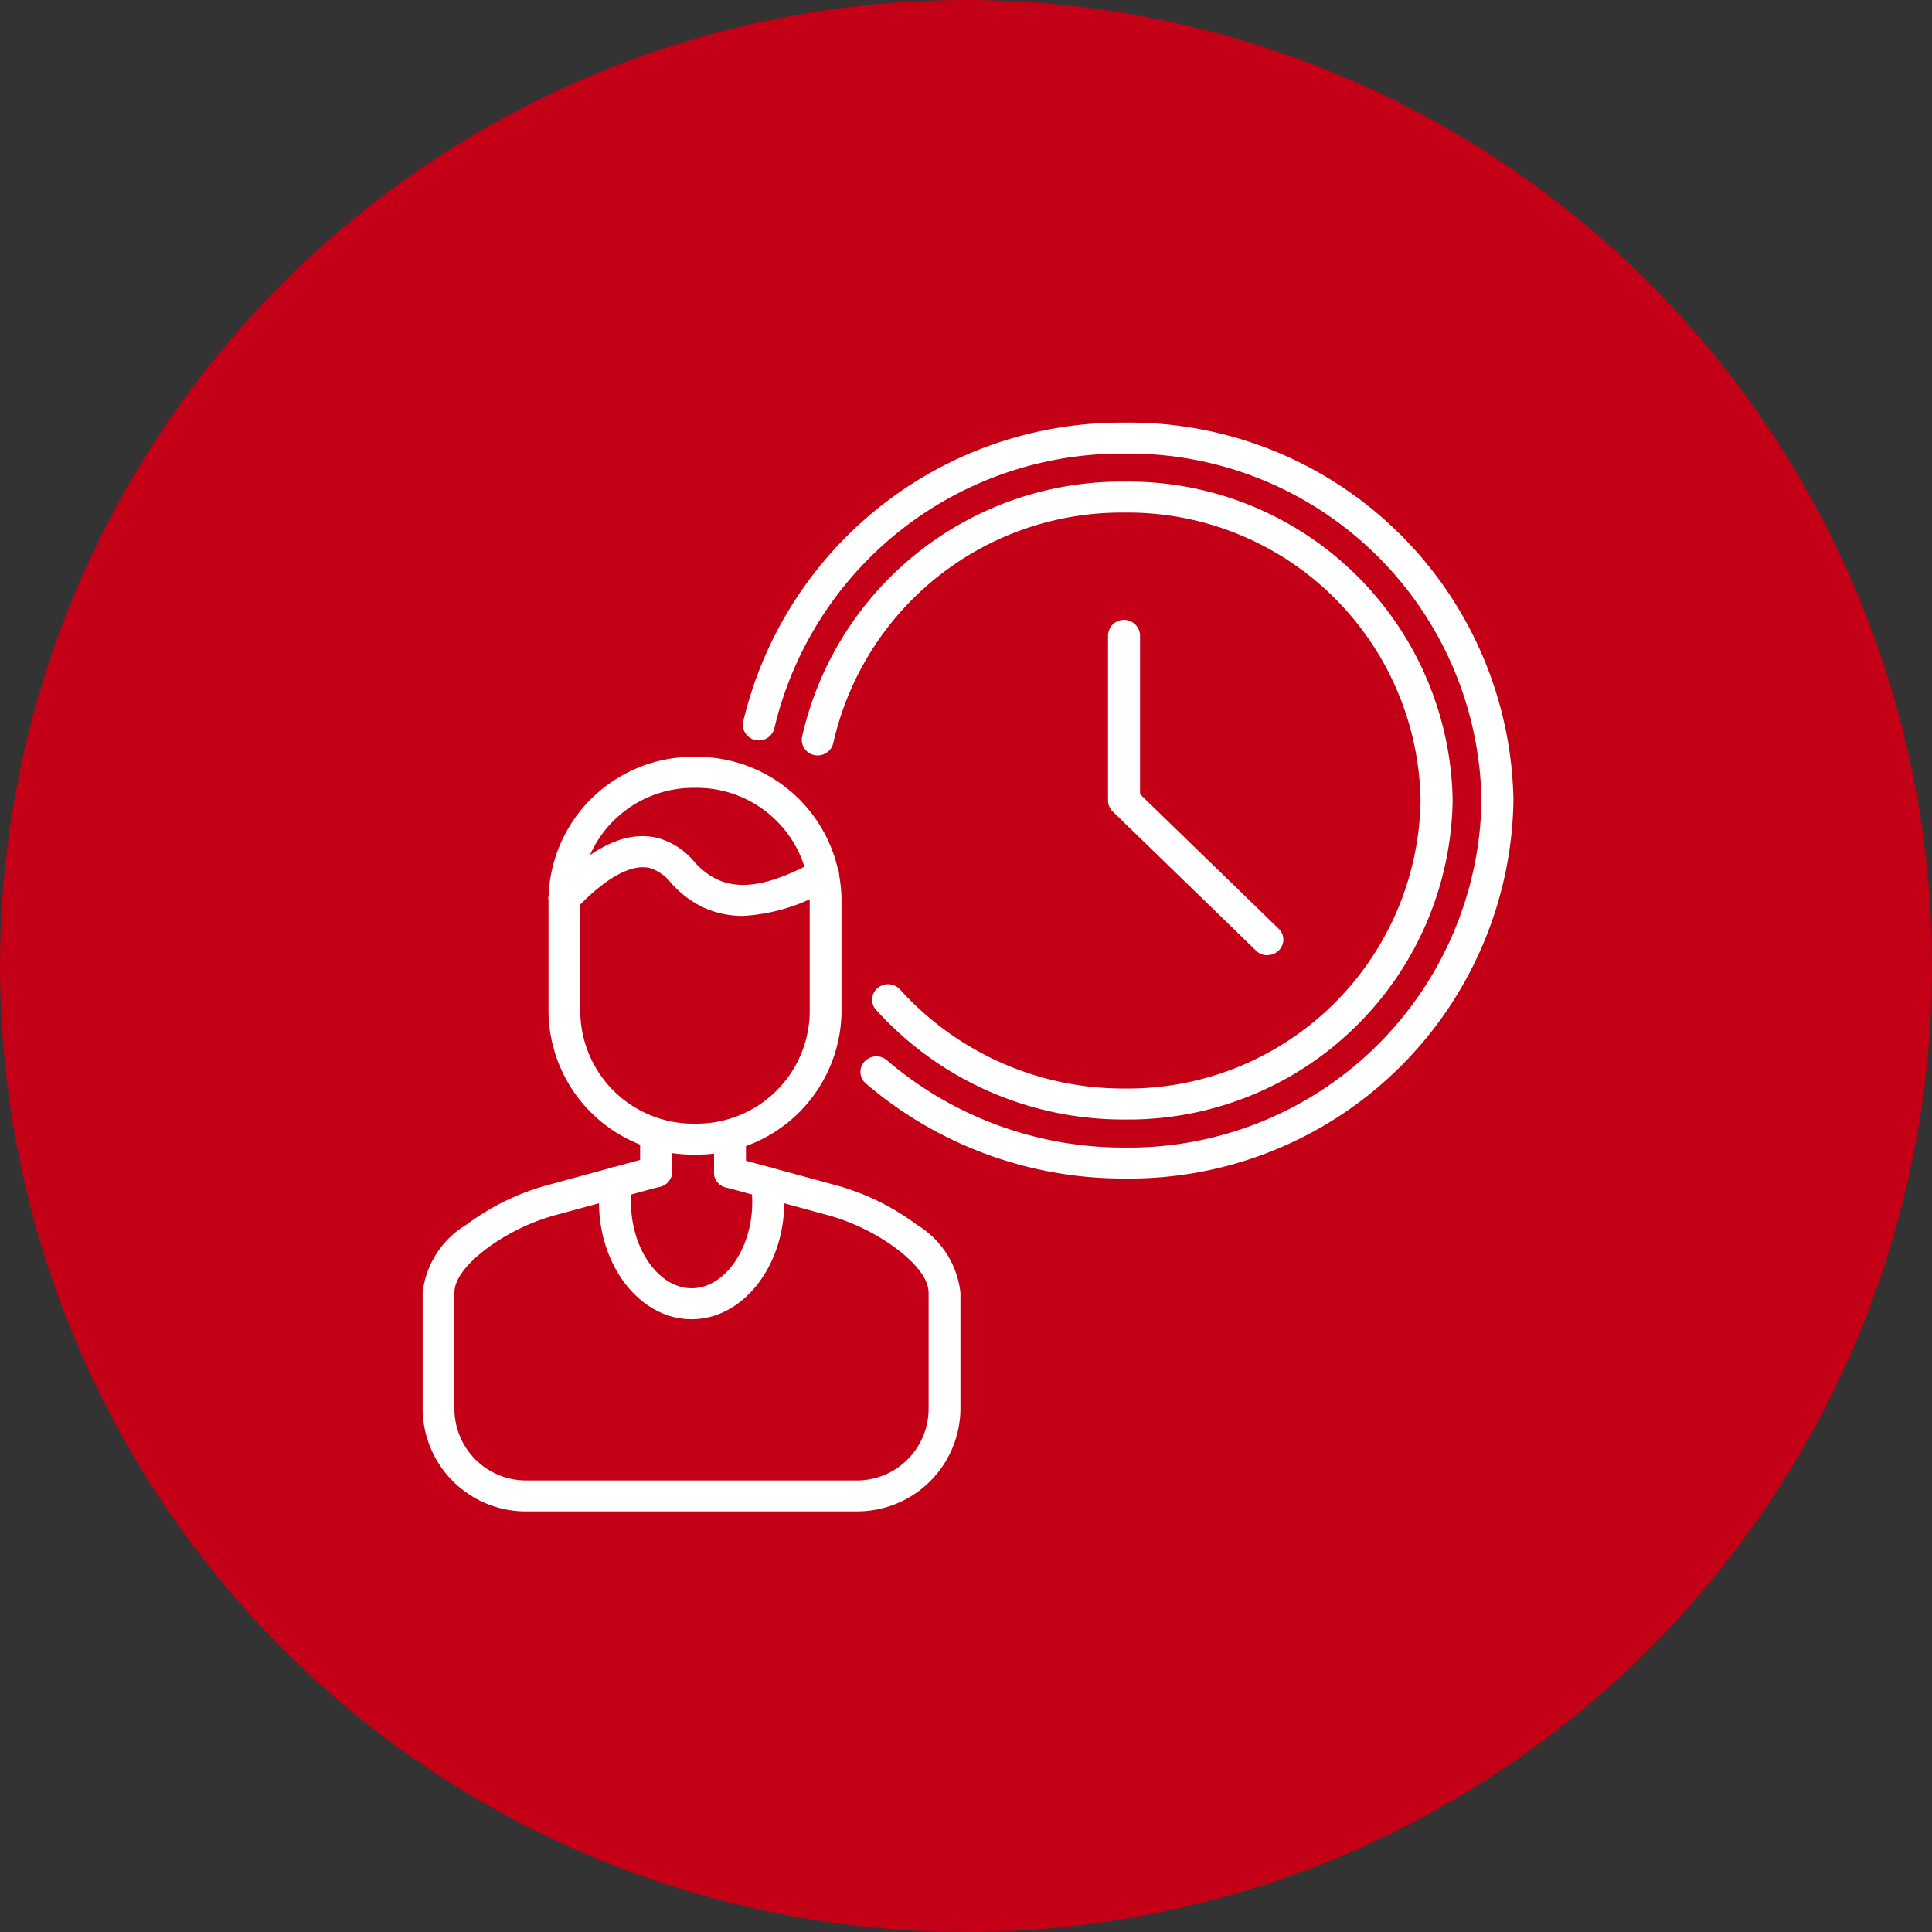
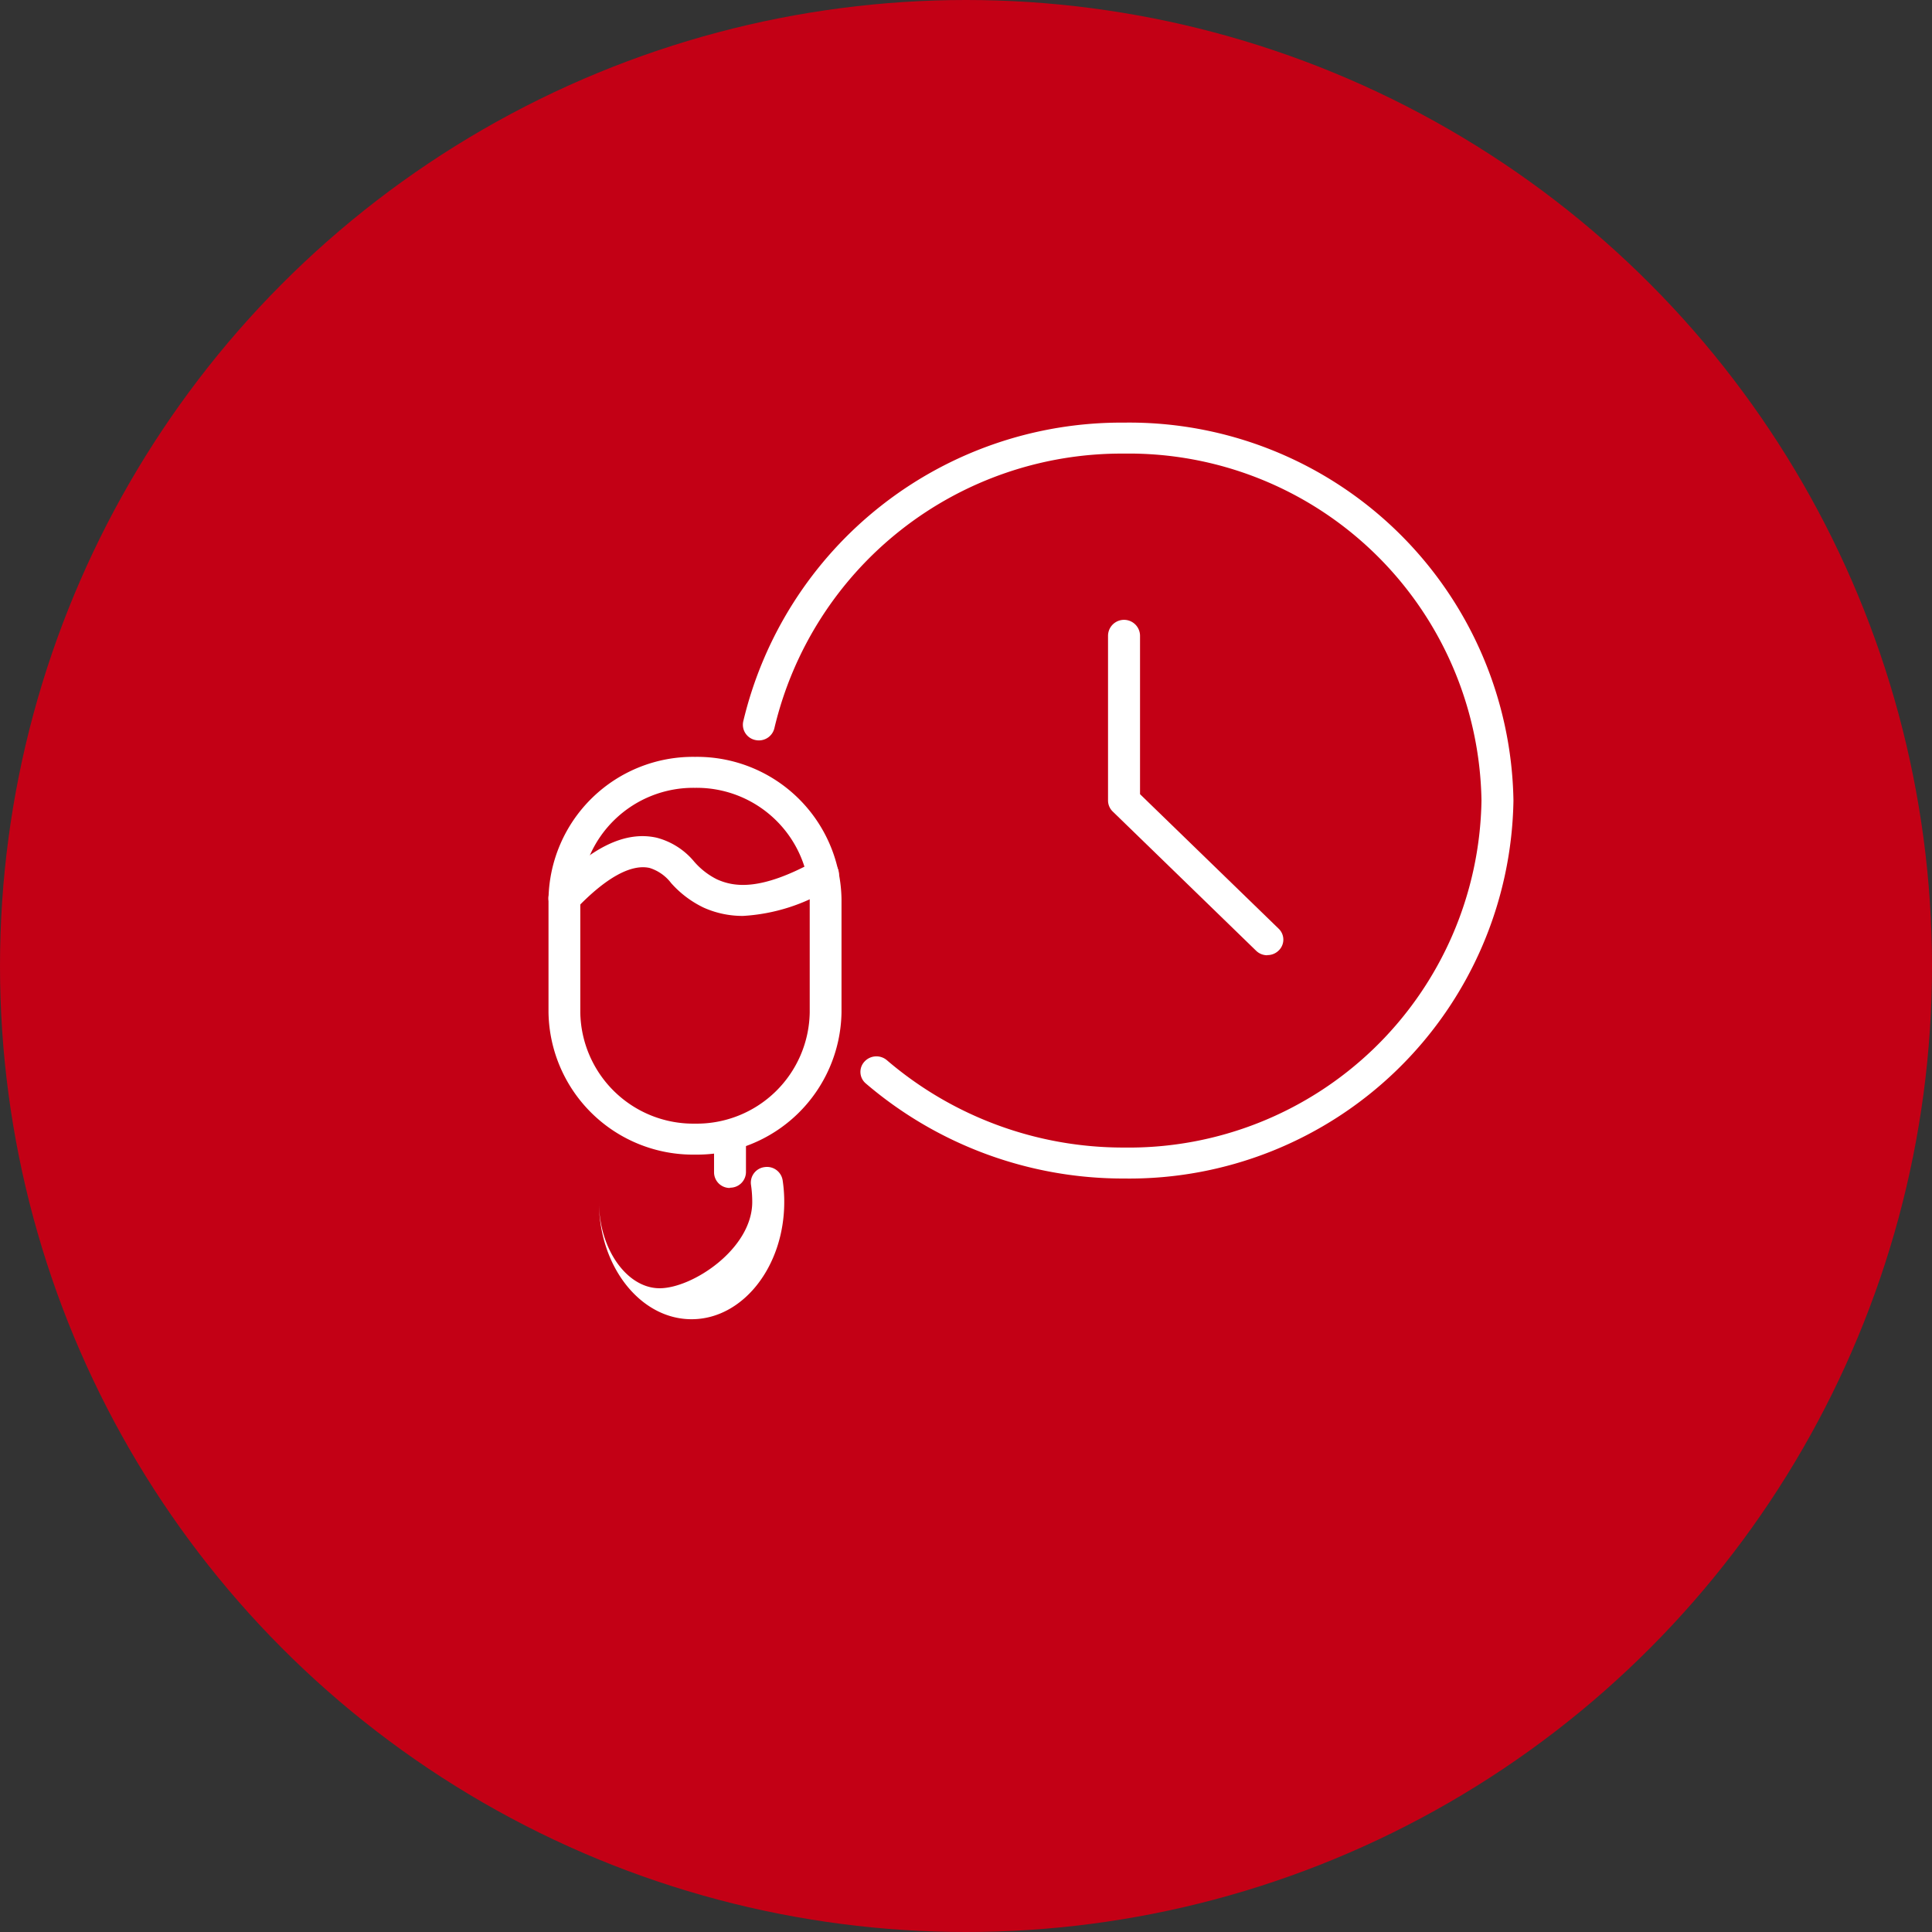
<svg xmlns="http://www.w3.org/2000/svg" width="64" height="64" viewBox="0 0 64 64">
  <rect x="0" y="0" width="64" height="64" fill="#333333" stroke="none" />
  <defs>
    <clipPath id="clip-path">
      <rect id="Rectangle_86" data-name="Rectangle 86" width="36.133" height="36.067" fill="#fff" />
    </clipPath>
  </defs>
  <g id="Group_104" data-name="Group 104" transform="translate(-856 -2161)">
    <g id="Group_101" data-name="Group 101" transform="translate(-2755 3042)">
      <circle id="Ellipse_63" data-name="Ellipse 63" cx="32" cy="32" r="32" transform="translate(3611 -881)" fill="#c30015" />
    </g>
    <g id="Group_103" data-name="Group 103" transform="translate(870 2175)">
      <g id="Group_102" data-name="Group 102" transform="translate(0 0)" clip-path="url(#clip-path)">
        <path id="Path_44" data-name="Path 44" d="M6.821,18.559a4.788,4.788,0,0,1-4.853-4.71V10.093a4.788,4.788,0,0,1,4.853-4.71,4.788,4.788,0,0,1,4.853,4.71v3.756a4.788,4.788,0,0,1-4.853,4.71m0-12.15a3.744,3.744,0,0,0-3.8,3.684v3.756a3.745,3.745,0,0,0,3.8,3.684,3.745,3.745,0,0,0,3.8-3.684V10.093a3.744,3.744,0,0,0-3.8-3.684" transform="translate(2.202 5.689)" fill="#fff" />
-         <path id="Path_45" data-name="Path 45" d="M14.354,23.582H3.467A3.421,3.421,0,0,1,0,20.219V16.339a3.017,3.017,0,0,1,1.452-2.256,8,8,0,0,1,2.765-1.331l3.376-.919a.532.532,0,0,1,.653.354.512.512,0,0,1-.367.634L4.5,13.74a6.914,6.914,0,0,0-2.4,1.152c-.479.364-1.047.911-1.047,1.448v3.879a2.375,2.375,0,0,0,2.407,2.337H14.354a2.376,2.376,0,0,0,2.407-2.337V16.339c0-.537-.57-1.084-1.047-1.448a6.943,6.943,0,0,0-2.4-1.152l-3.276-.893a.509.509,0,0,1-.367-.631.53.53,0,0,1,.651-.356l3.278.893a8,8,0,0,1,2.767,1.331,3.017,3.017,0,0,1,1.449,2.256v3.879a3.42,3.42,0,0,1-3.465,3.363" transform="translate(0 12.485)" fill="#fff" />
-         <path id="Path_46" data-name="Path 46" d="M3.93,13.394a.522.522,0,0,1-.53-.514V11.8a.529.529,0,0,1,1.057,0V12.88a.52.52,0,0,1-.528.514" transform="translate(3.805 11.932)" fill="#fff" />
        <path id="Path_47" data-name="Path 47" d="M5.084,13.421a.52.52,0,0,1-.528-.512V11.8a.529.529,0,0,1,1.057,0v1.1a.522.522,0,0,1-.53.512" transform="translate(5.098 11.932)" fill="#fff" />
-         <path id="Path_48" data-name="Path 48" d="M5.823,17.032c-1.691,0-3.066-1.742-3.066-3.883a5.075,5.075,0,0,1,.051-.72.529.529,0,0,1,.6-.436.518.518,0,0,1,.451.58,3.986,3.986,0,0,0-.042.576c0,1.549.92,2.857,2.009,2.857S7.834,14.7,7.834,13.149a3.915,3.915,0,0,0-.042-.574.518.518,0,0,1,.449-.582.525.525,0,0,1,.6.436,4.741,4.741,0,0,1,.053.72c0,2.141-1.377,3.883-3.068,3.883" transform="translate(3.085 12.669)" fill="#fff" />
+         <path id="Path_48" data-name="Path 48" d="M5.823,17.032c-1.691,0-3.066-1.742-3.066-3.883c0,1.549.92,2.857,2.009,2.857S7.834,14.7,7.834,13.149a3.915,3.915,0,0,0-.042-.574.518.518,0,0,1,.449-.582.525.525,0,0,1,.6.436,4.741,4.741,0,0,1,.053.72c0,2.141-1.377,3.883-3.068,3.883" transform="translate(3.085 12.669)" fill="#fff" />
        <path id="Path_49" data-name="Path 49" d="M8.411,9.3a3.154,3.154,0,0,1-1.3-.274,3.4,3.4,0,0,1-1.081-.815,1.435,1.435,0,0,0-.712-.5c-.617-.138-1.458.329-2.433,1.351a.543.543,0,0,1-.748.029.5.5,0,0,1-.028-.726c1.28-1.343,2.405-1.888,3.443-1.656a2.4,2.4,0,0,1,1.242.792,2.438,2.438,0,0,0,.756.588c.557.249,1.426.4,3.251-.607a.539.539,0,0,1,.723.189.509.509,0,0,1-.2.7A6.159,6.159,0,0,1,8.411,9.3" transform="translate(2.201 7.041)" fill="#fff" />
        <path id="Path_50" data-name="Path 50" d="M17.633,25.04a13.112,13.112,0,0,1-8.554-3.149.5.5,0,0,1-.044-.724.536.536,0,0,1,.746-.043,12.038,12.038,0,0,0,7.853,2.89A11.685,11.685,0,0,0,29.474,12.52,11.685,11.685,0,0,0,17.633,1.026,11.817,11.817,0,0,0,6.051,10.12a.528.528,0,0,1-.627.395.517.517,0,0,1-.407-.609A12.873,12.873,0,0,1,17.633,0a12.729,12.729,0,0,1,12.9,12.52,12.729,12.729,0,0,1-12.9,12.52" transform="translate(5.602 0)" fill="#fff" />
-         <path id="Path_51" data-name="Path 51" d="M16.6,22.08a11.027,11.027,0,0,1-8.211-3.63.5.5,0,0,1,.051-.724.539.539,0,0,1,.746.051A9.962,9.962,0,0,0,16.6,21.054a9.7,9.7,0,0,0,9.826-9.54A9.7,9.7,0,0,0,16.6,1.976,9.786,9.786,0,0,0,6.972,9.609a.529.529,0,0,1-.623.4.516.516,0,0,1-.413-.6A10.839,10.839,0,0,1,16.6.95,10.741,10.741,0,0,1,27.489,11.514,10.742,10.742,0,0,1,16.6,22.08" transform="translate(6.632 1.004)" fill="#fff" />
        <path id="Path_52" data-name="Path 52" d="M15.993,14.281a.527.527,0,0,1-.373-.15L10.872,9.521a.51.51,0,0,1-.157-.364V3.7a.53.53,0,0,1,1.06,0V8.945L16.366,13.4a.5.5,0,0,1,0,.726.527.527,0,0,1-.373.15" transform="translate(11.99 3.363)" fill="#fff" />
      </g>
    </g>
  </g>
</svg>